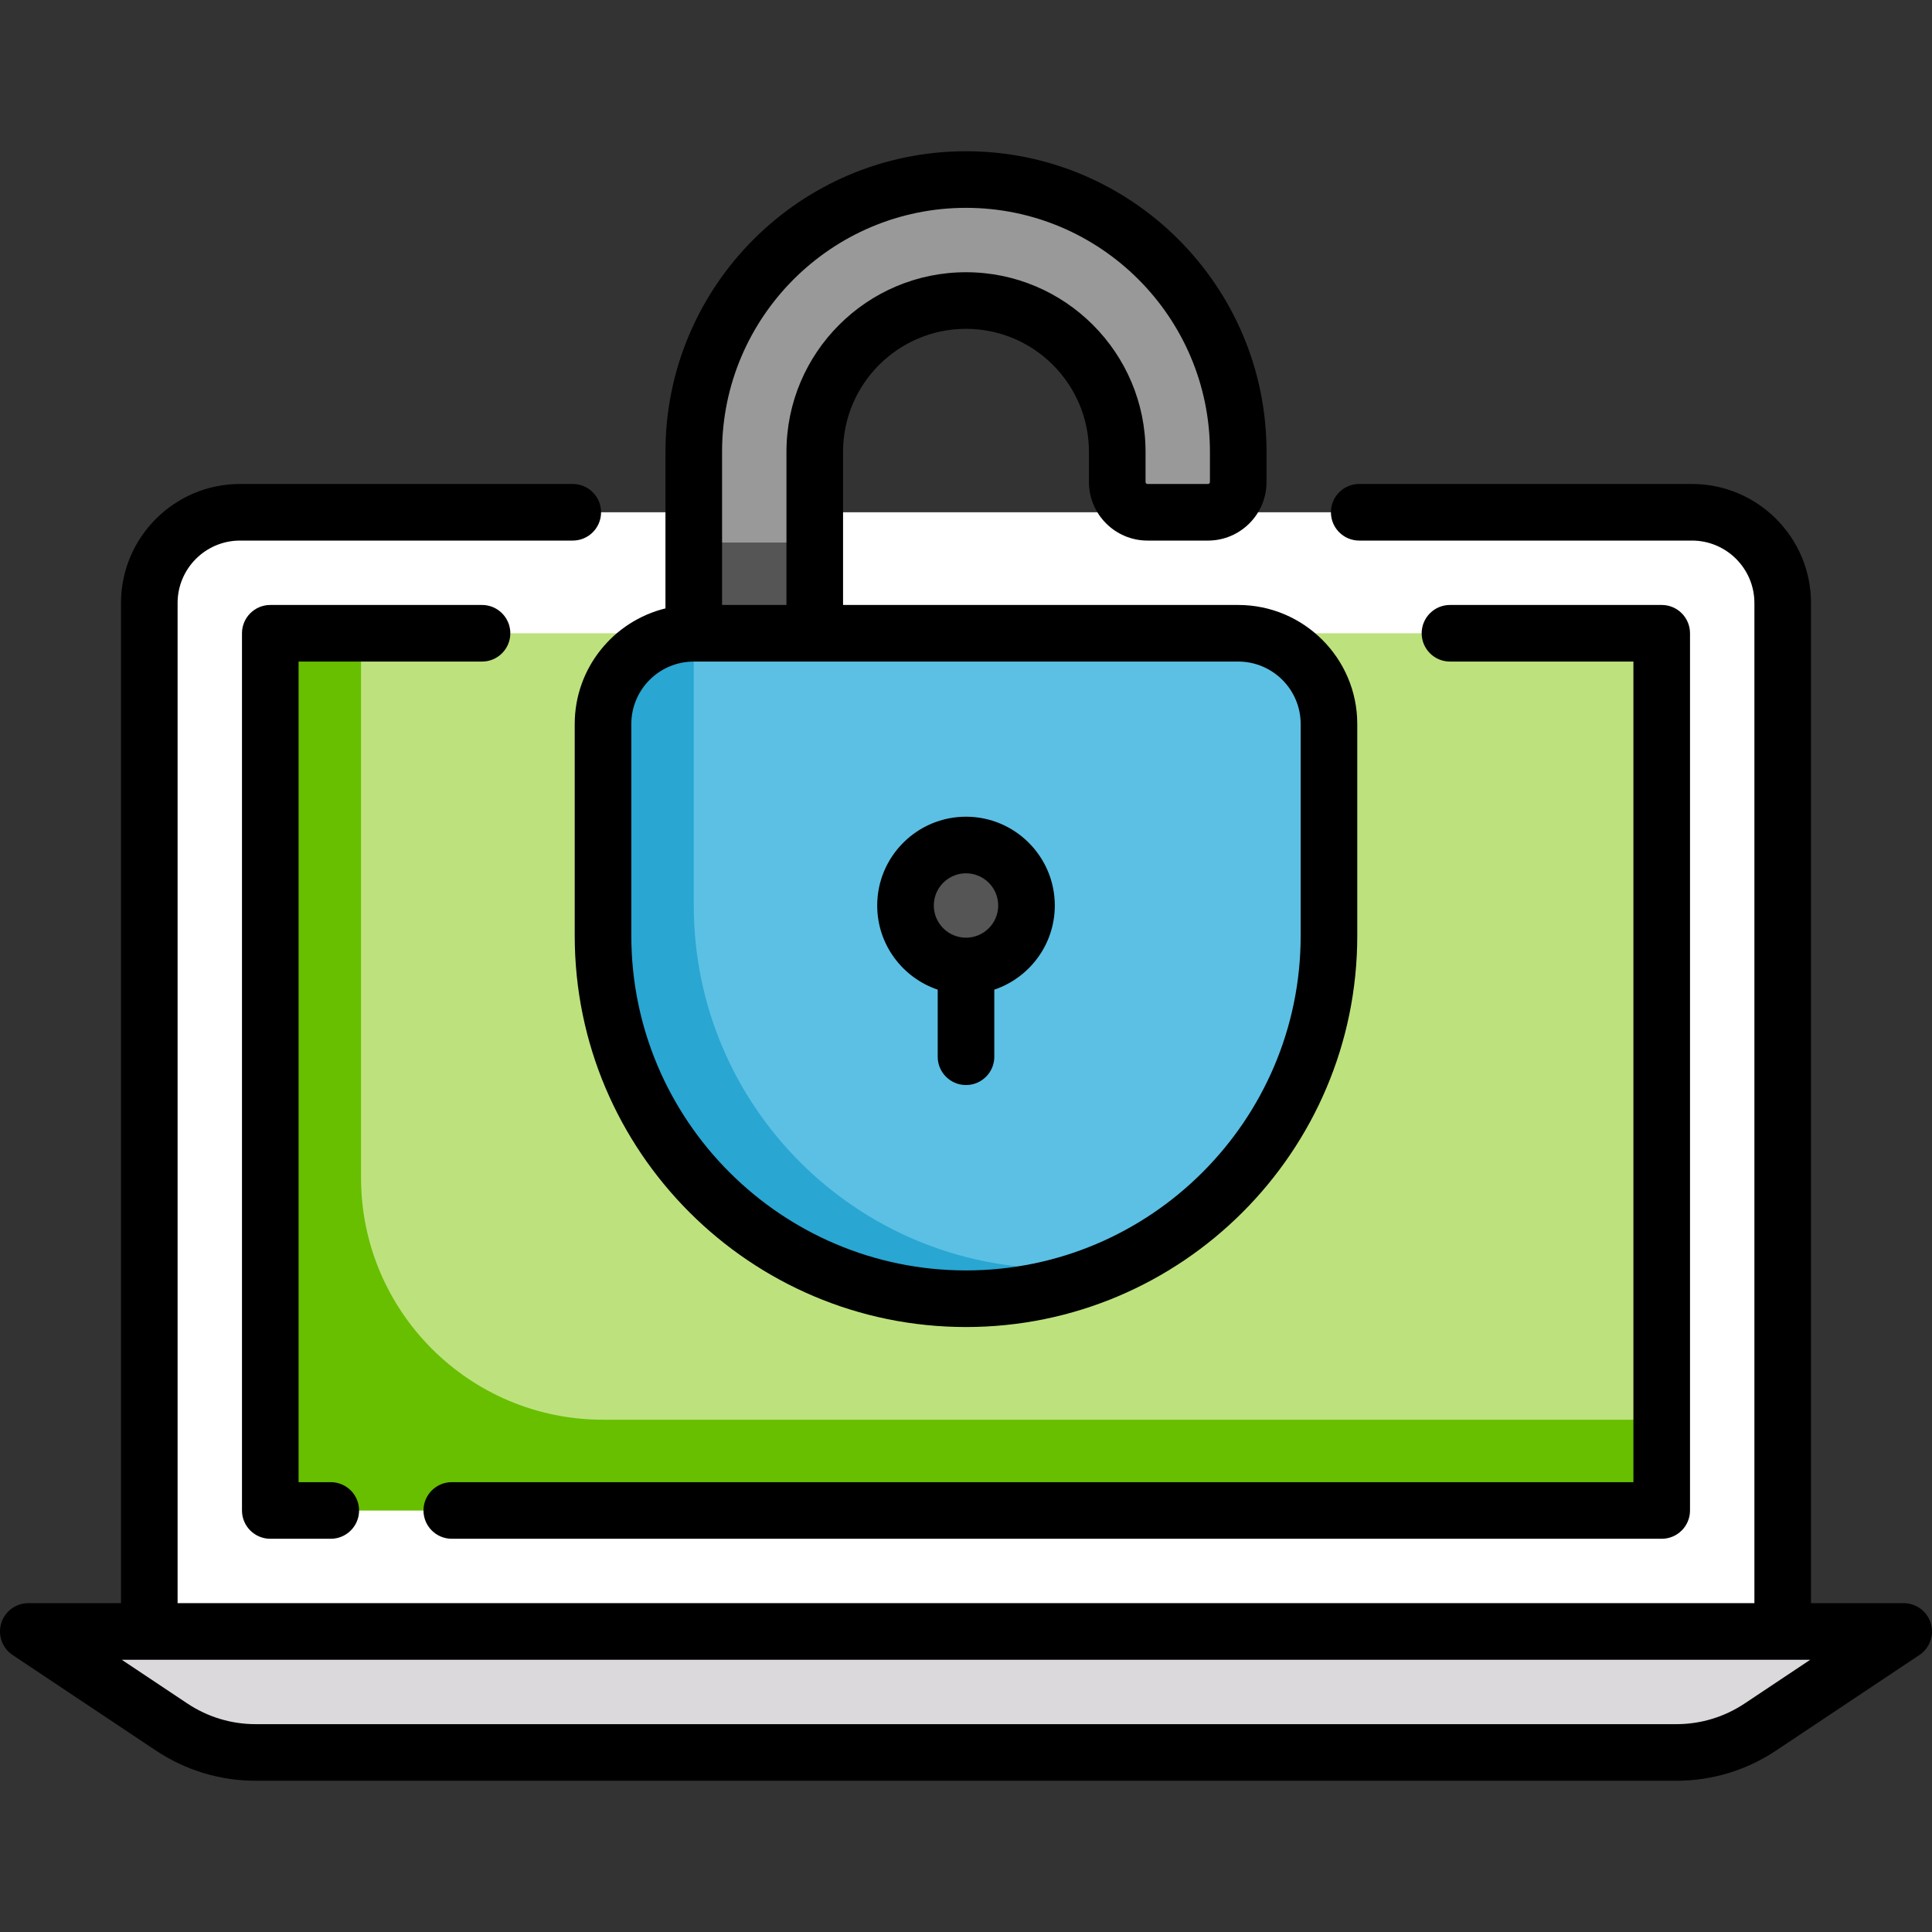
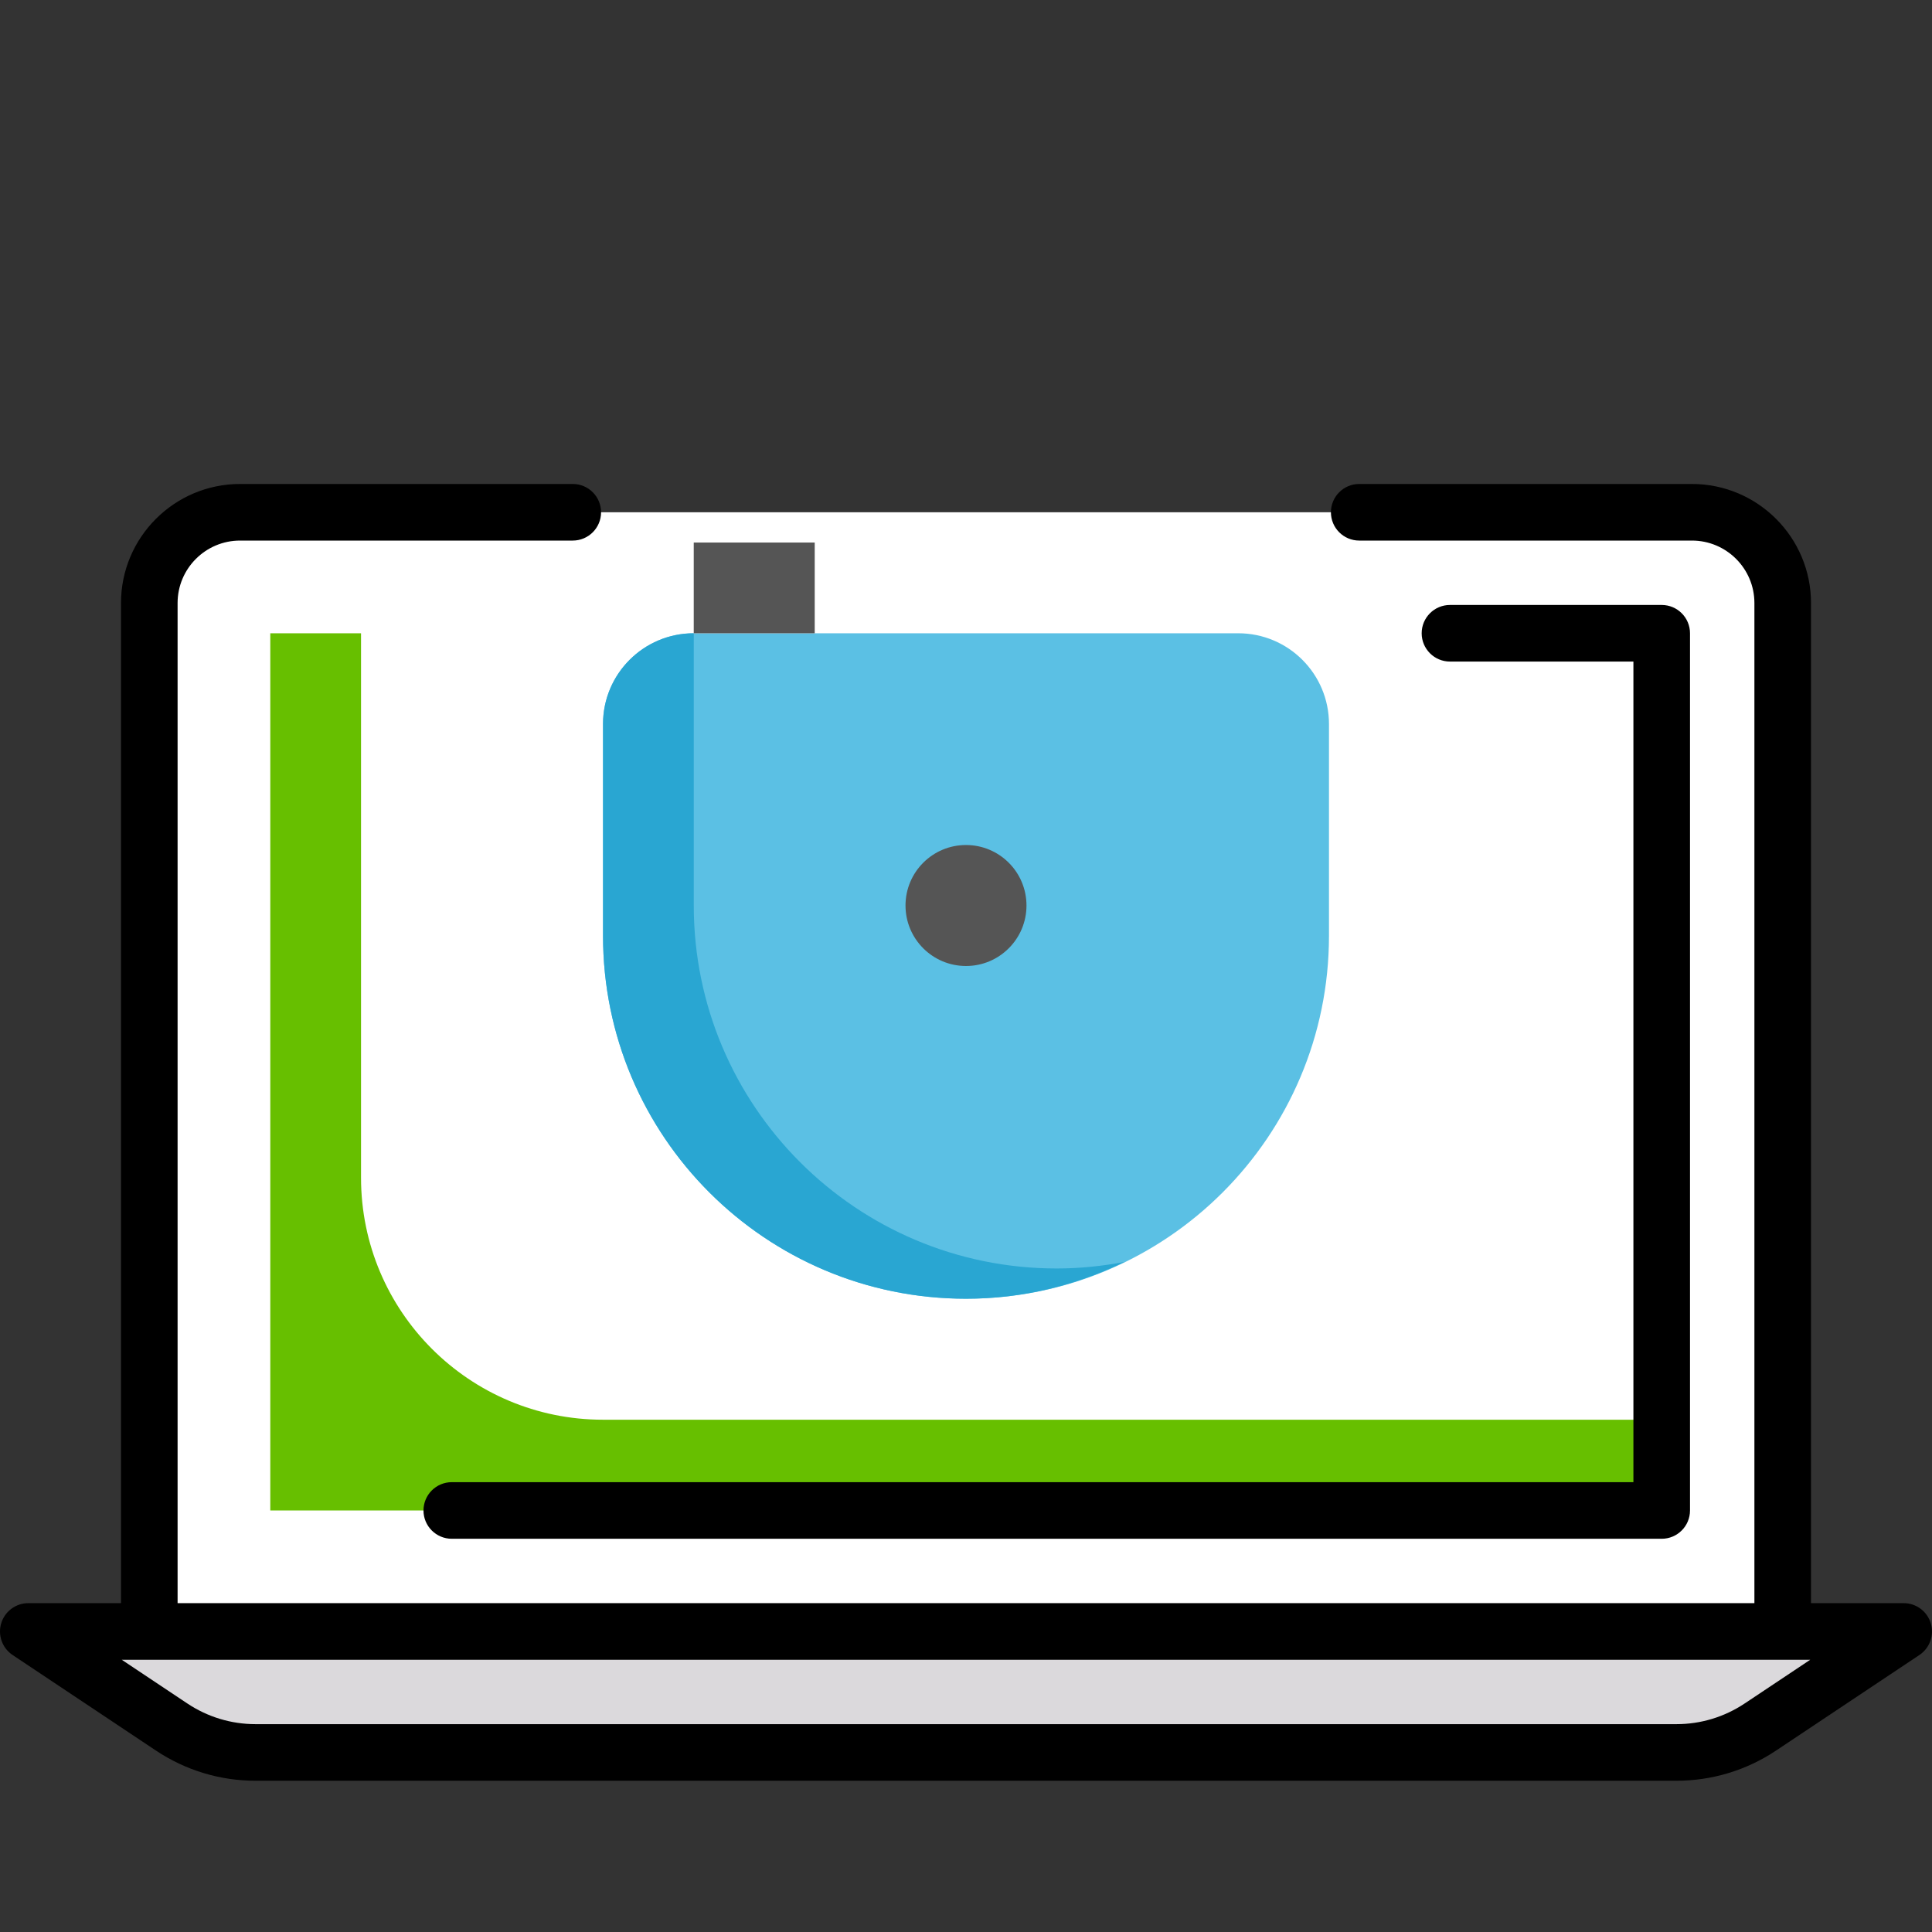
<svg xmlns="http://www.w3.org/2000/svg" version="1.1" id="Capa_1" x="0px" y="0px" viewBox="0 0 512.001 512.001" style="enable-background:new 0 0 512.001 512.001;" xml:space="preserve" width="512px" height="512px" class="">
  <rect x="0" y="0" width="512.001" height="512.001" fill="#333333" stroke="none" />
  <g>
    <path style="fill:#FFFFFF" d="M448.388,135.758H63.612c-13.282,0-24.048,10.767-24.048,24.048v272.548h432.871V159.806  C472.436,146.524,461.669,135.758,448.388,135.758z" data-original="#EDEBED" class="" data-old_color="#ffffff" />
-     <rect x="71.629" y="167.819" style="fill:#BDE27D" width="368.74" height="232.47" data-original="#FFE17D" class="" data-old_color="#bde27d" />
    <path style="fill:#DBD9DC;" d="M445.776,464.419H66.224c-6.93,0-13.704-2.051-19.47-5.895l-39.254-26.17h497l-39.254,26.169  C459.48,462.368,452.706,464.419,445.776,464.419z" data-original="#DBD9DC" />
    <path style="fill:#67BF00" d="M159.807,376.241c-35.417,0-64.129-28.712-64.129-64.129v-144.29H71.629V400.29h368.742v-24.048  H159.807V376.241z" data-original="#FFD164" class="" data-old_color="#67bf00" />
-     <path style="fill:#999999" d="M251.199,47.736c-38.346,2.482-67.343,36.034-67.343,74.46v61.658h32.065v-62.407  c0-20.934,15.304-39.628,36.143-41.615c23.905-2.28,44.018,16.458,44.018,39.892v16.032h32.065v-16.032  C328.146,78.291,293.217,45.016,251.199,47.736z" data-original="#6F6571" class="" data-old_color="#555555" />
    <path style="fill:#5BC0E4" d="M256.001,344.177L256.001,344.177c-53.126,0-96.194-43.067-96.194-96.193v-56.113  c0-13.282,10.767-24.048,24.048-24.048h144.29c13.282,0,24.048,10.767,24.048,24.048v56.113  C352.194,301.11,309.127,344.177,256.001,344.177z" data-original="#C9C6CA" class="" data-old_color="#29A6D2" />
    <path style="fill:#29A6D2" d="M280.049,336.161c-53.126,0-96.194-43.068-96.194-96.194v-72.145  c-13.282,0-24.048,10.767-24.048,24.048v56.113c0,53.126,43.067,96.194,96.194,96.194c15.077,0,29.287-3.567,41.989-9.75  C292.171,335.526,286.187,336.161,280.049,336.161z" data-original="#B7B2B8" class="" data-old_color="#29a6d2" />
    <g>
      <rect x="183.85" y="143.779" style="fill:#555555" width="32.06" height="24.05" data-original="#5D5360" class="active-path" data-old_color="#5D5360" />
      <circle style="fill:#555555" cx="255.999" cy="239.969" r="16.03" data-original="#5D5360" class="active-path" data-old_color="#5D5360" />
    </g>
    <path d="M511.678,430.181c-0.958-3.163-3.873-5.327-7.178-5.327h-24.564V159.806c0-17.396-14.152-31.548-31.548-31.548h-88.18  c-4.142,0-7.5,3.358-7.5,7.5s3.358,7.5,7.5,7.5h88.18c9.125,0,16.548,7.423,16.548,16.548v265.048H47.064V159.806  c0-9.125,7.423-16.548,16.548-16.548h88.177c4.142,0,7.5-3.358,7.5-7.5s-3.358-7.5-7.5-7.5H63.612  c-17.396,0-31.548,14.152-31.548,31.548v265.048H7.501c-3.305,0-6.22,2.164-7.178,5.327s0.268,6.581,3.018,8.414l38,25.333  c7.842,5.228,16.968,7.991,26.393,7.991h376.535c9.425,0,18.551-2.763,26.393-7.991l38-25.333  C511.411,436.762,512.635,433.344,511.678,430.181z M462.341,451.447c-5.37,3.58-11.619,5.472-18.073,5.472H67.732  c-6.454,0-12.703-1.892-18.073-5.472l-17.389-11.593H479.73L462.341,451.447z" data-original="#000000" class="" />
-     <path d="M127.741,175.322c4.142,0,7.5-3.358,7.5-7.5s-3.358-7.5-7.5-7.5H71.628c-4.142,0-7.5,3.358-7.5,7.5V400.29  c0,4.142,3.358,7.5,7.5,7.5h16.03c4.142,0,7.5-3.358,7.5-7.5s-3.358-7.5-7.5-7.5h-8.53V175.322H127.741z" data-original="#000000" class="" />
    <path d="M119.728,392.79c-4.142,0-7.5,3.358-7.5,7.5s3.358,7.5,7.5,7.5h320.643c4.142,0,7.5-3.358,7.5-7.5V167.822  c0-4.142-3.358-7.5-7.5-7.5h-56.113c-4.142,0-7.5,3.358-7.5,7.5s3.358,7.5,7.5,7.5h48.613V392.79L119.728,392.79L119.728,392.79z" data-original="#000000" class="" />
-     <path d="M152.307,191.871v56.113c0,57.177,46.517,103.693,103.693,103.693s103.693-46.517,103.693-103.693v-56.113  c0-17.396-14.152-31.548-31.548-31.548H223.419v-40.597c0-17.965,14.616-32.581,32.581-32.581c17.965,0,32.581,14.616,32.581,32.581  v8.016c0,8.556,6.96,15.517,15.516,15.517h16.032c8.556,0,15.516-6.961,15.516-15.517v-8.016c0-43.917-35.729-79.645-79.645-79.645  s-79.645,35.729-79.645,79.645v41.505C162.568,164.606,152.307,177.059,152.307,191.871z M256.001,55.08  c35.646,0,64.645,29,64.645,64.645v8.016c0,0.285-0.231,0.517-0.516,0.517h-16.032c-0.285,0-0.516-0.232-0.516-0.517v-8.016  c0-26.236-21.345-47.581-47.581-47.581s-47.581,21.345-47.581,47.581v40.597h-17.064v-40.597  C191.354,84.08,220.354,55.08,256.001,55.08z M167.307,191.871c0-9.125,7.423-16.548,16.548-16.548h144.29  c9.125,0,16.548,7.423,16.548,16.548v56.113c0,48.906-39.788,88.693-88.693,88.693s-88.693-39.788-88.693-88.693L167.307,191.871  L167.307,191.871z" data-original="#000000" class="" />
-     <path d="M248.501,262.267v17.781c0,4.142,3.358,7.5,7.5,7.5c4.142,0,7.5-3.358,7.5-7.5v-17.781  c9.308-3.139,16.032-11.946,16.032-22.3c0-12.976-10.557-23.532-23.532-23.532c-12.975,0-23.532,10.557-23.532,23.532  C232.467,250.321,239.191,259.127,248.501,262.267z M256.001,231.435c4.705,0,8.532,3.828,8.532,8.532s-3.828,8.532-8.532,8.532  c-4.704,0-8.532-3.828-8.532-8.532S251.296,231.435,256.001,231.435z" data-original="#000000" class="" />
  </g>
</svg>